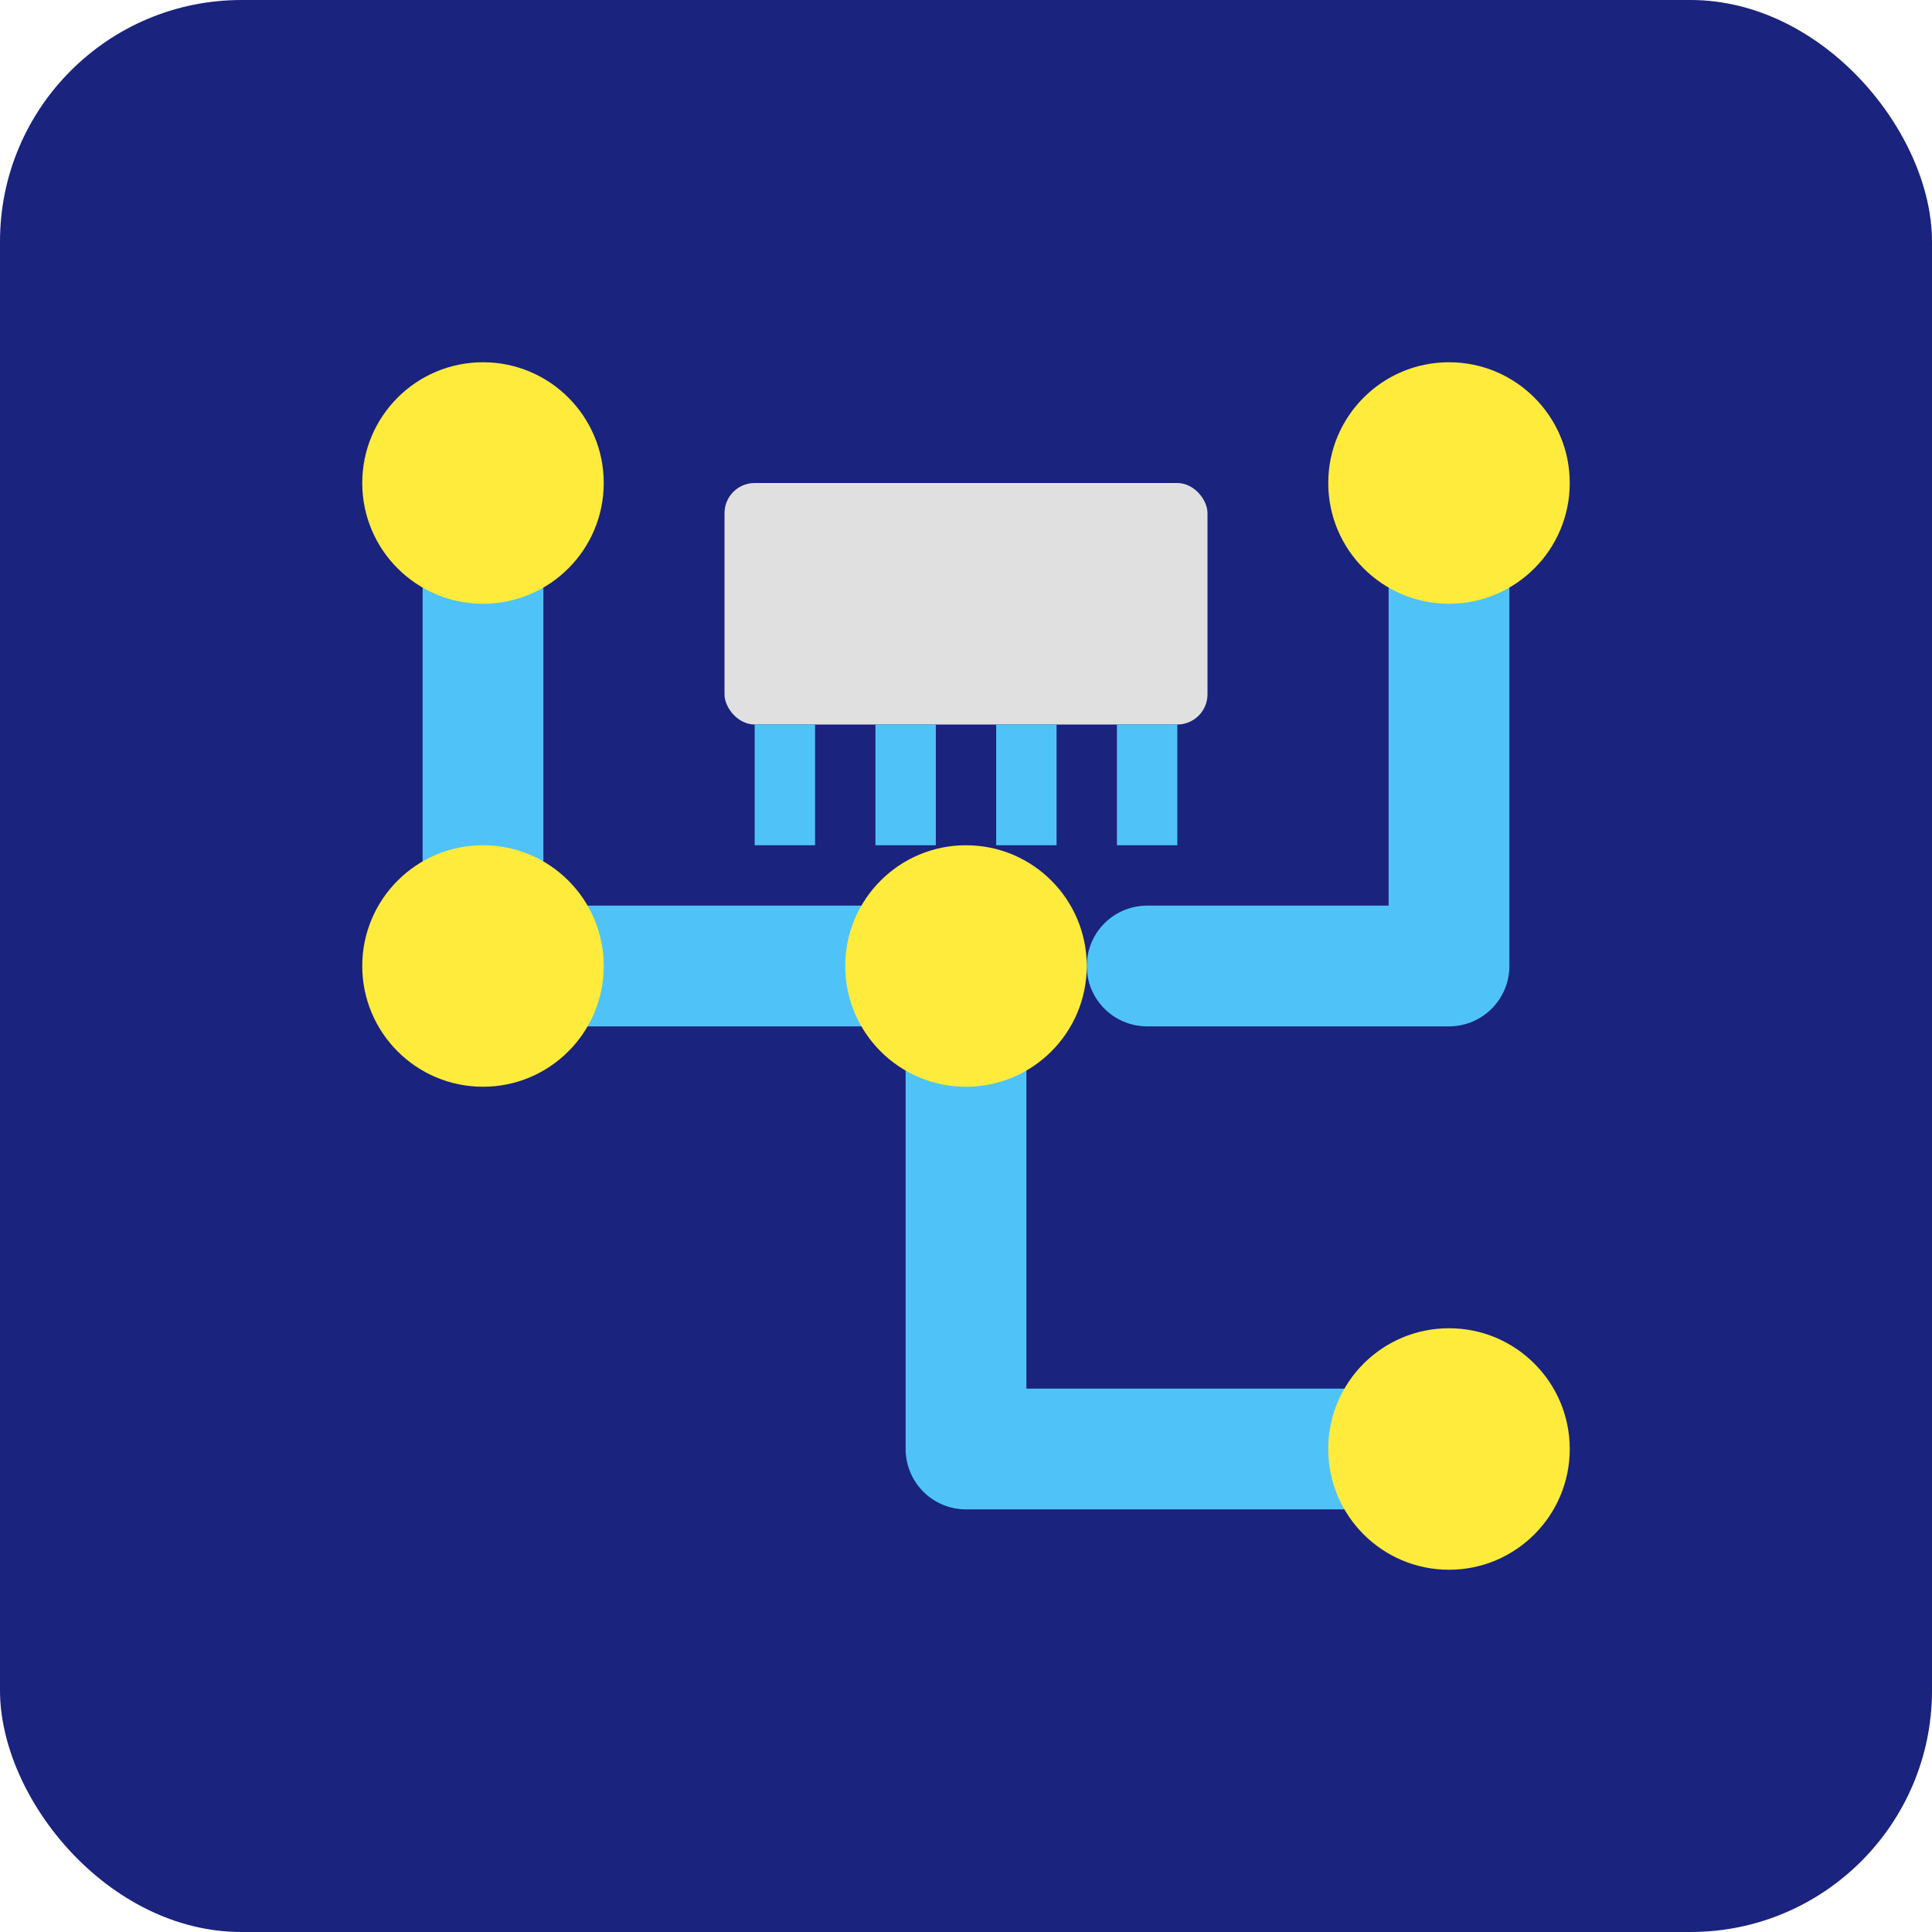
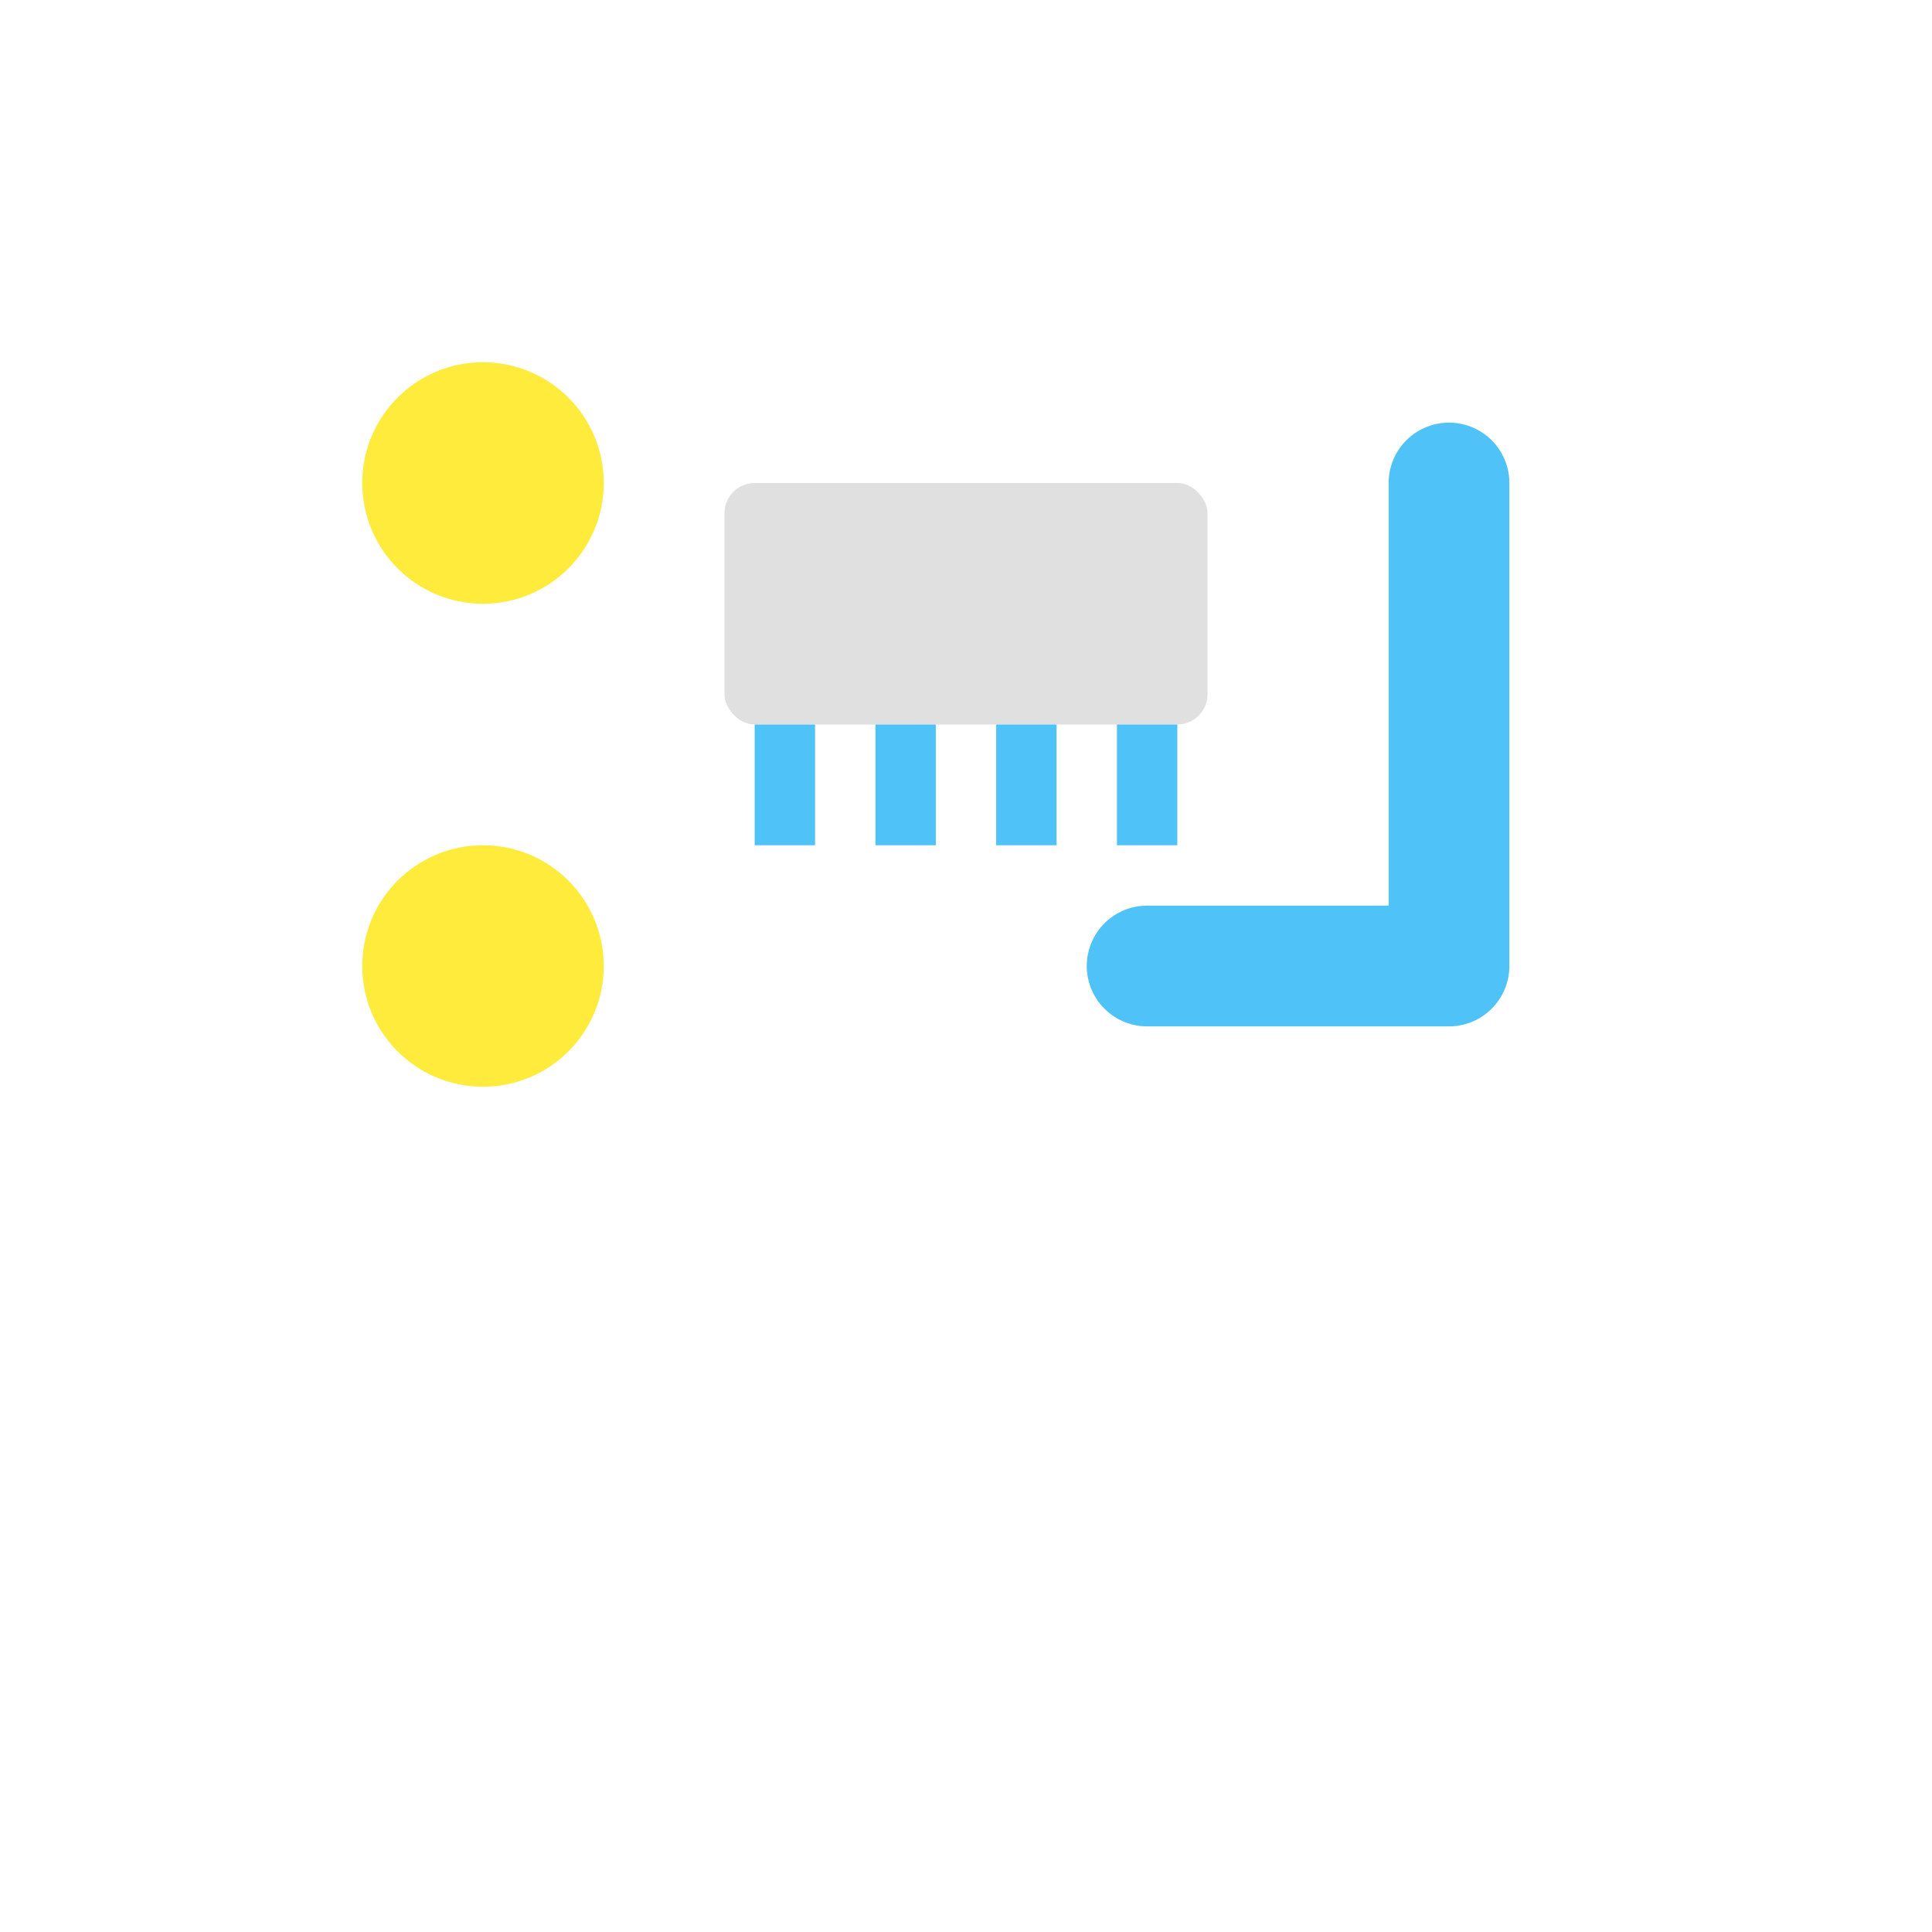
<svg xmlns="http://www.w3.org/2000/svg" viewBox="0 0 64 64">
-   <rect width="64" height="64" rx="8" fill="#1a237e" />
-   <path d="M16 16 L16 32 L32 32 L32 48 L48 48" stroke="#4fc3f7" stroke-width="4" fill="none" stroke-linecap="round" stroke-linejoin="round" />
  <path d="M48 16 L48 32 L38 32" stroke="#4fc3f7" stroke-width="4" fill="none" stroke-linecap="round" stroke-linejoin="round" />
  <circle cx="16" cy="16" r="4" fill="#ffeb3b" />
-   <circle cx="48" cy="16" r="4" fill="#ffeb3b" />
-   <circle cx="32" cy="32" r="4" fill="#ffeb3b" />
-   <circle cx="48" cy="48" r="4" fill="#ffeb3b" />
  <circle cx="16" cy="32" r="4" fill="#ffeb3b" />
  <rect x="24" y="16" width="16" height="8" rx="1" fill="#e0e0e0" />
  <line x1="26" y1="24" x2="26" y2="28" stroke="#4fc3f7" stroke-width="2" />
  <line x1="30" y1="24" x2="30" y2="28" stroke="#4fc3f7" stroke-width="2" />
  <line x1="34" y1="24" x2="34" y2="28" stroke="#4fc3f7" stroke-width="2" />
  <line x1="38" y1="24" x2="38" y2="28" stroke="#4fc3f7" stroke-width="2" />
</svg>